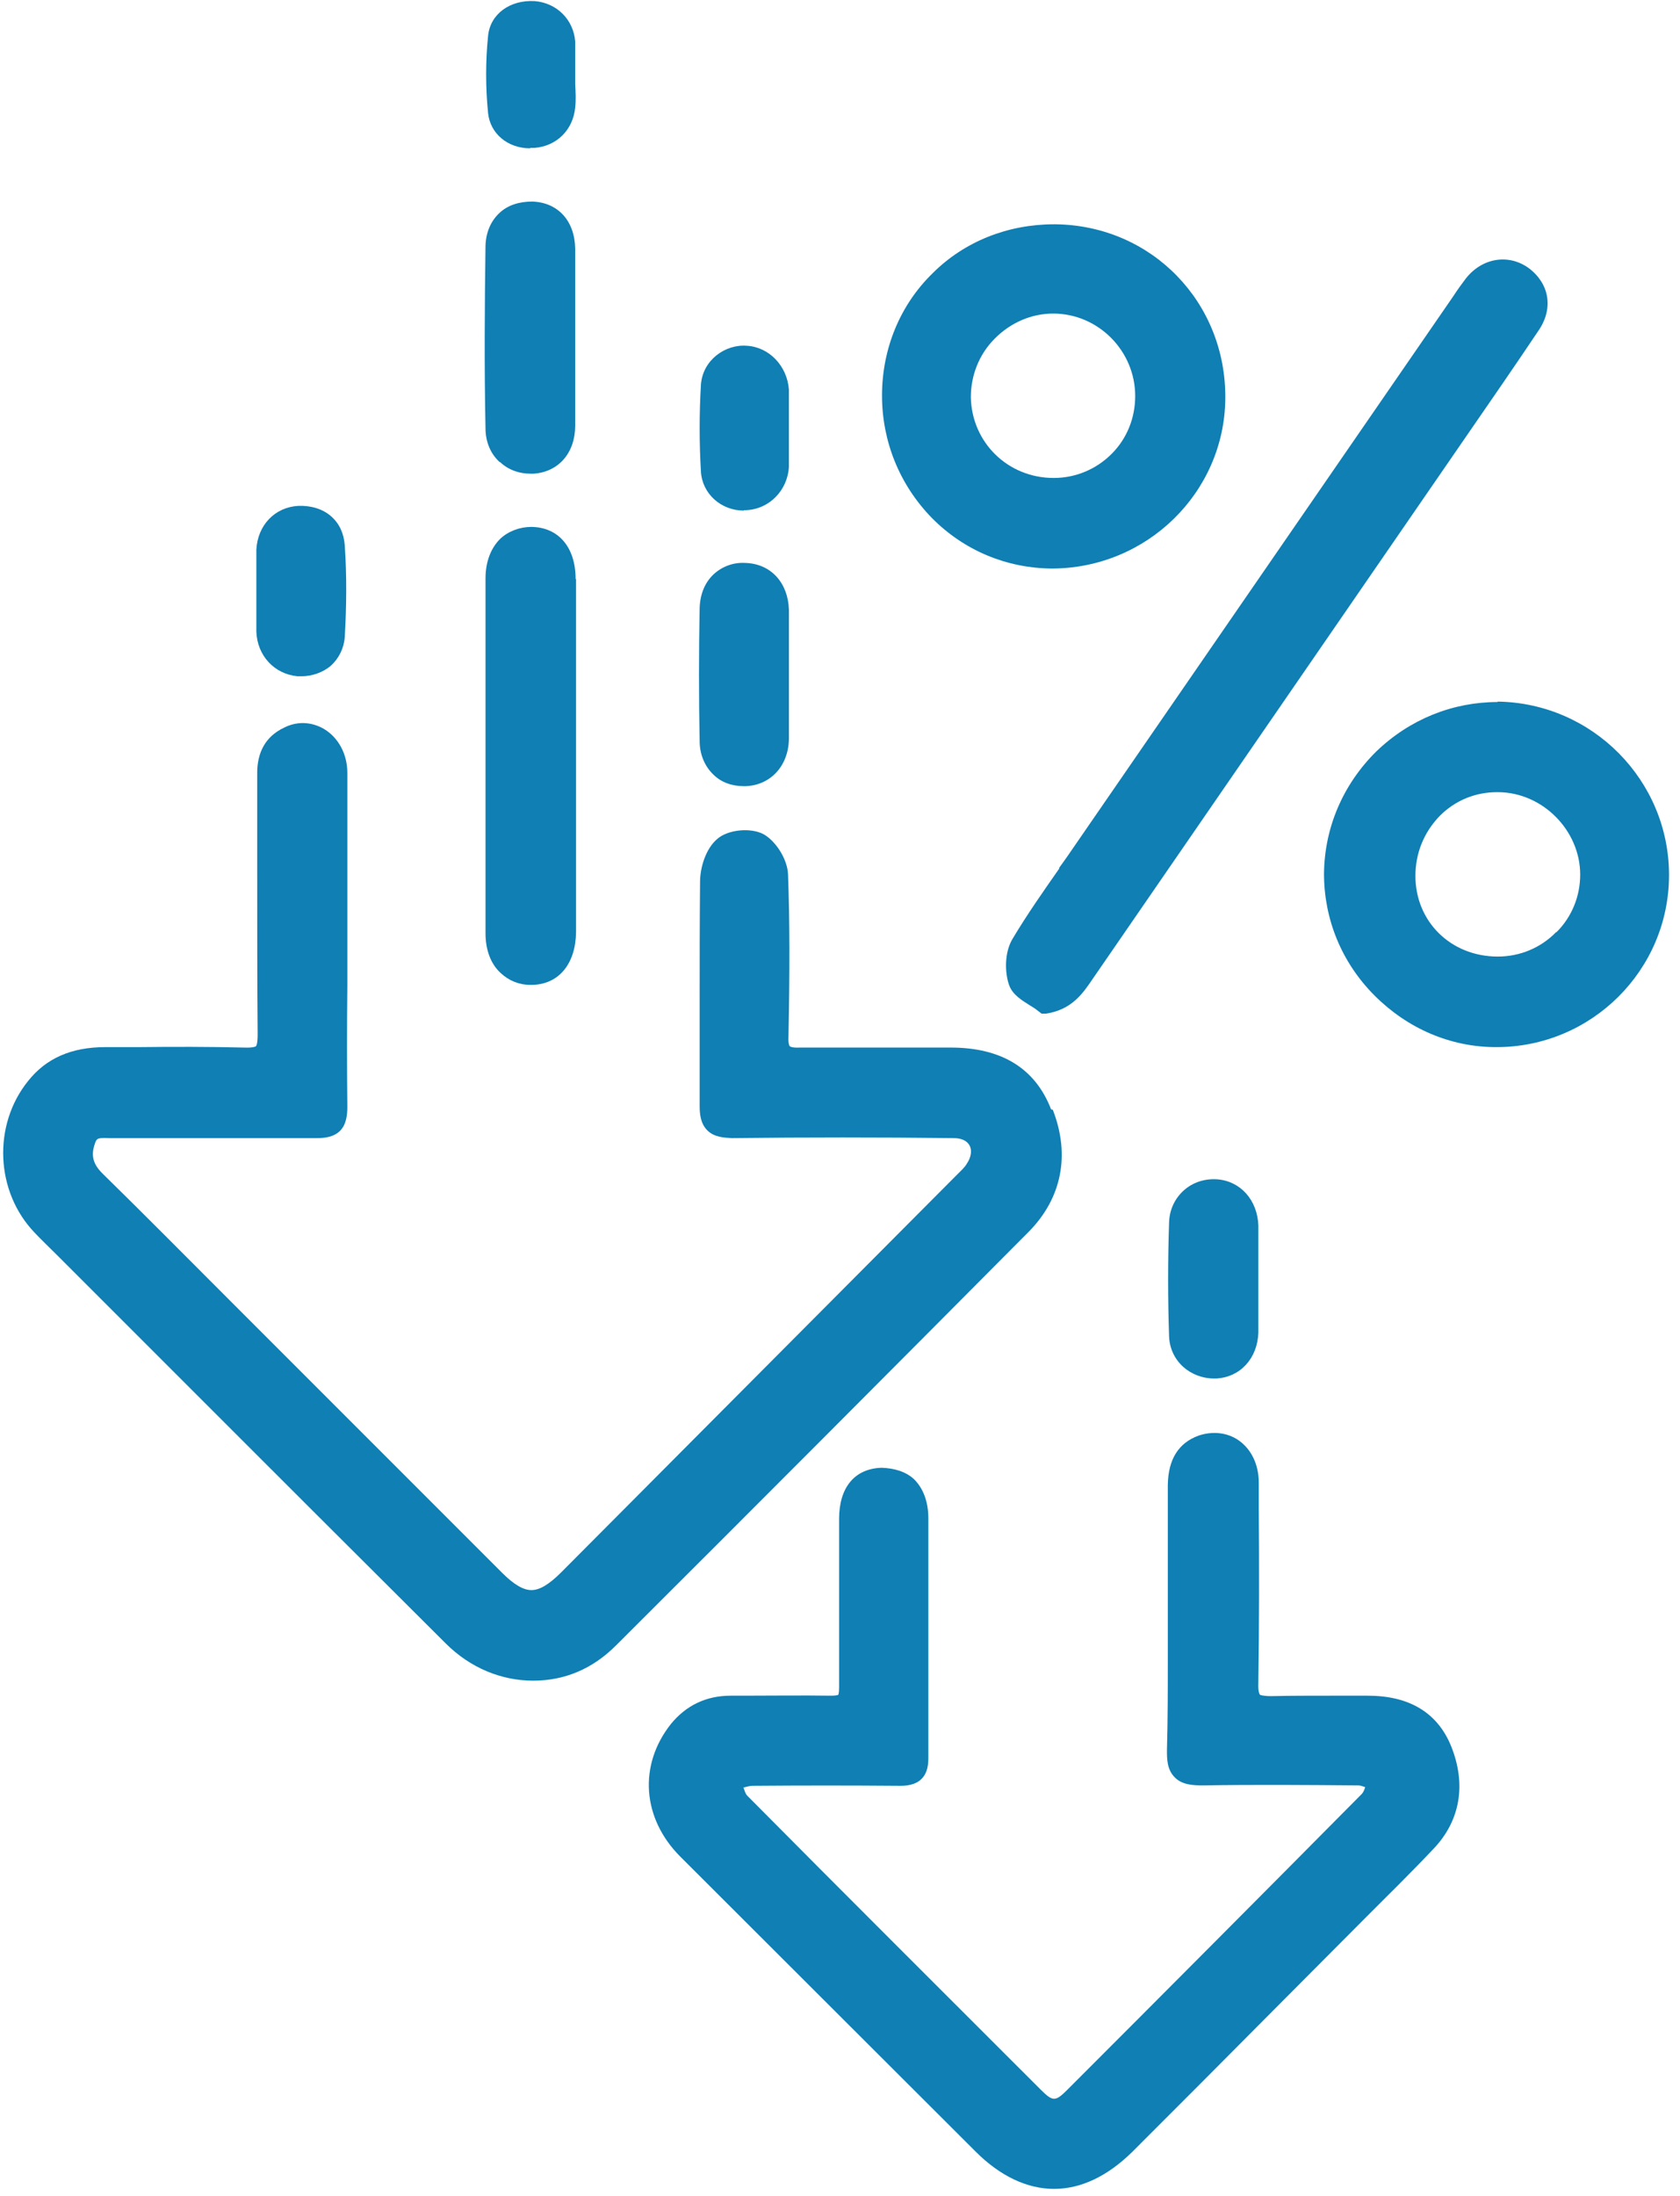
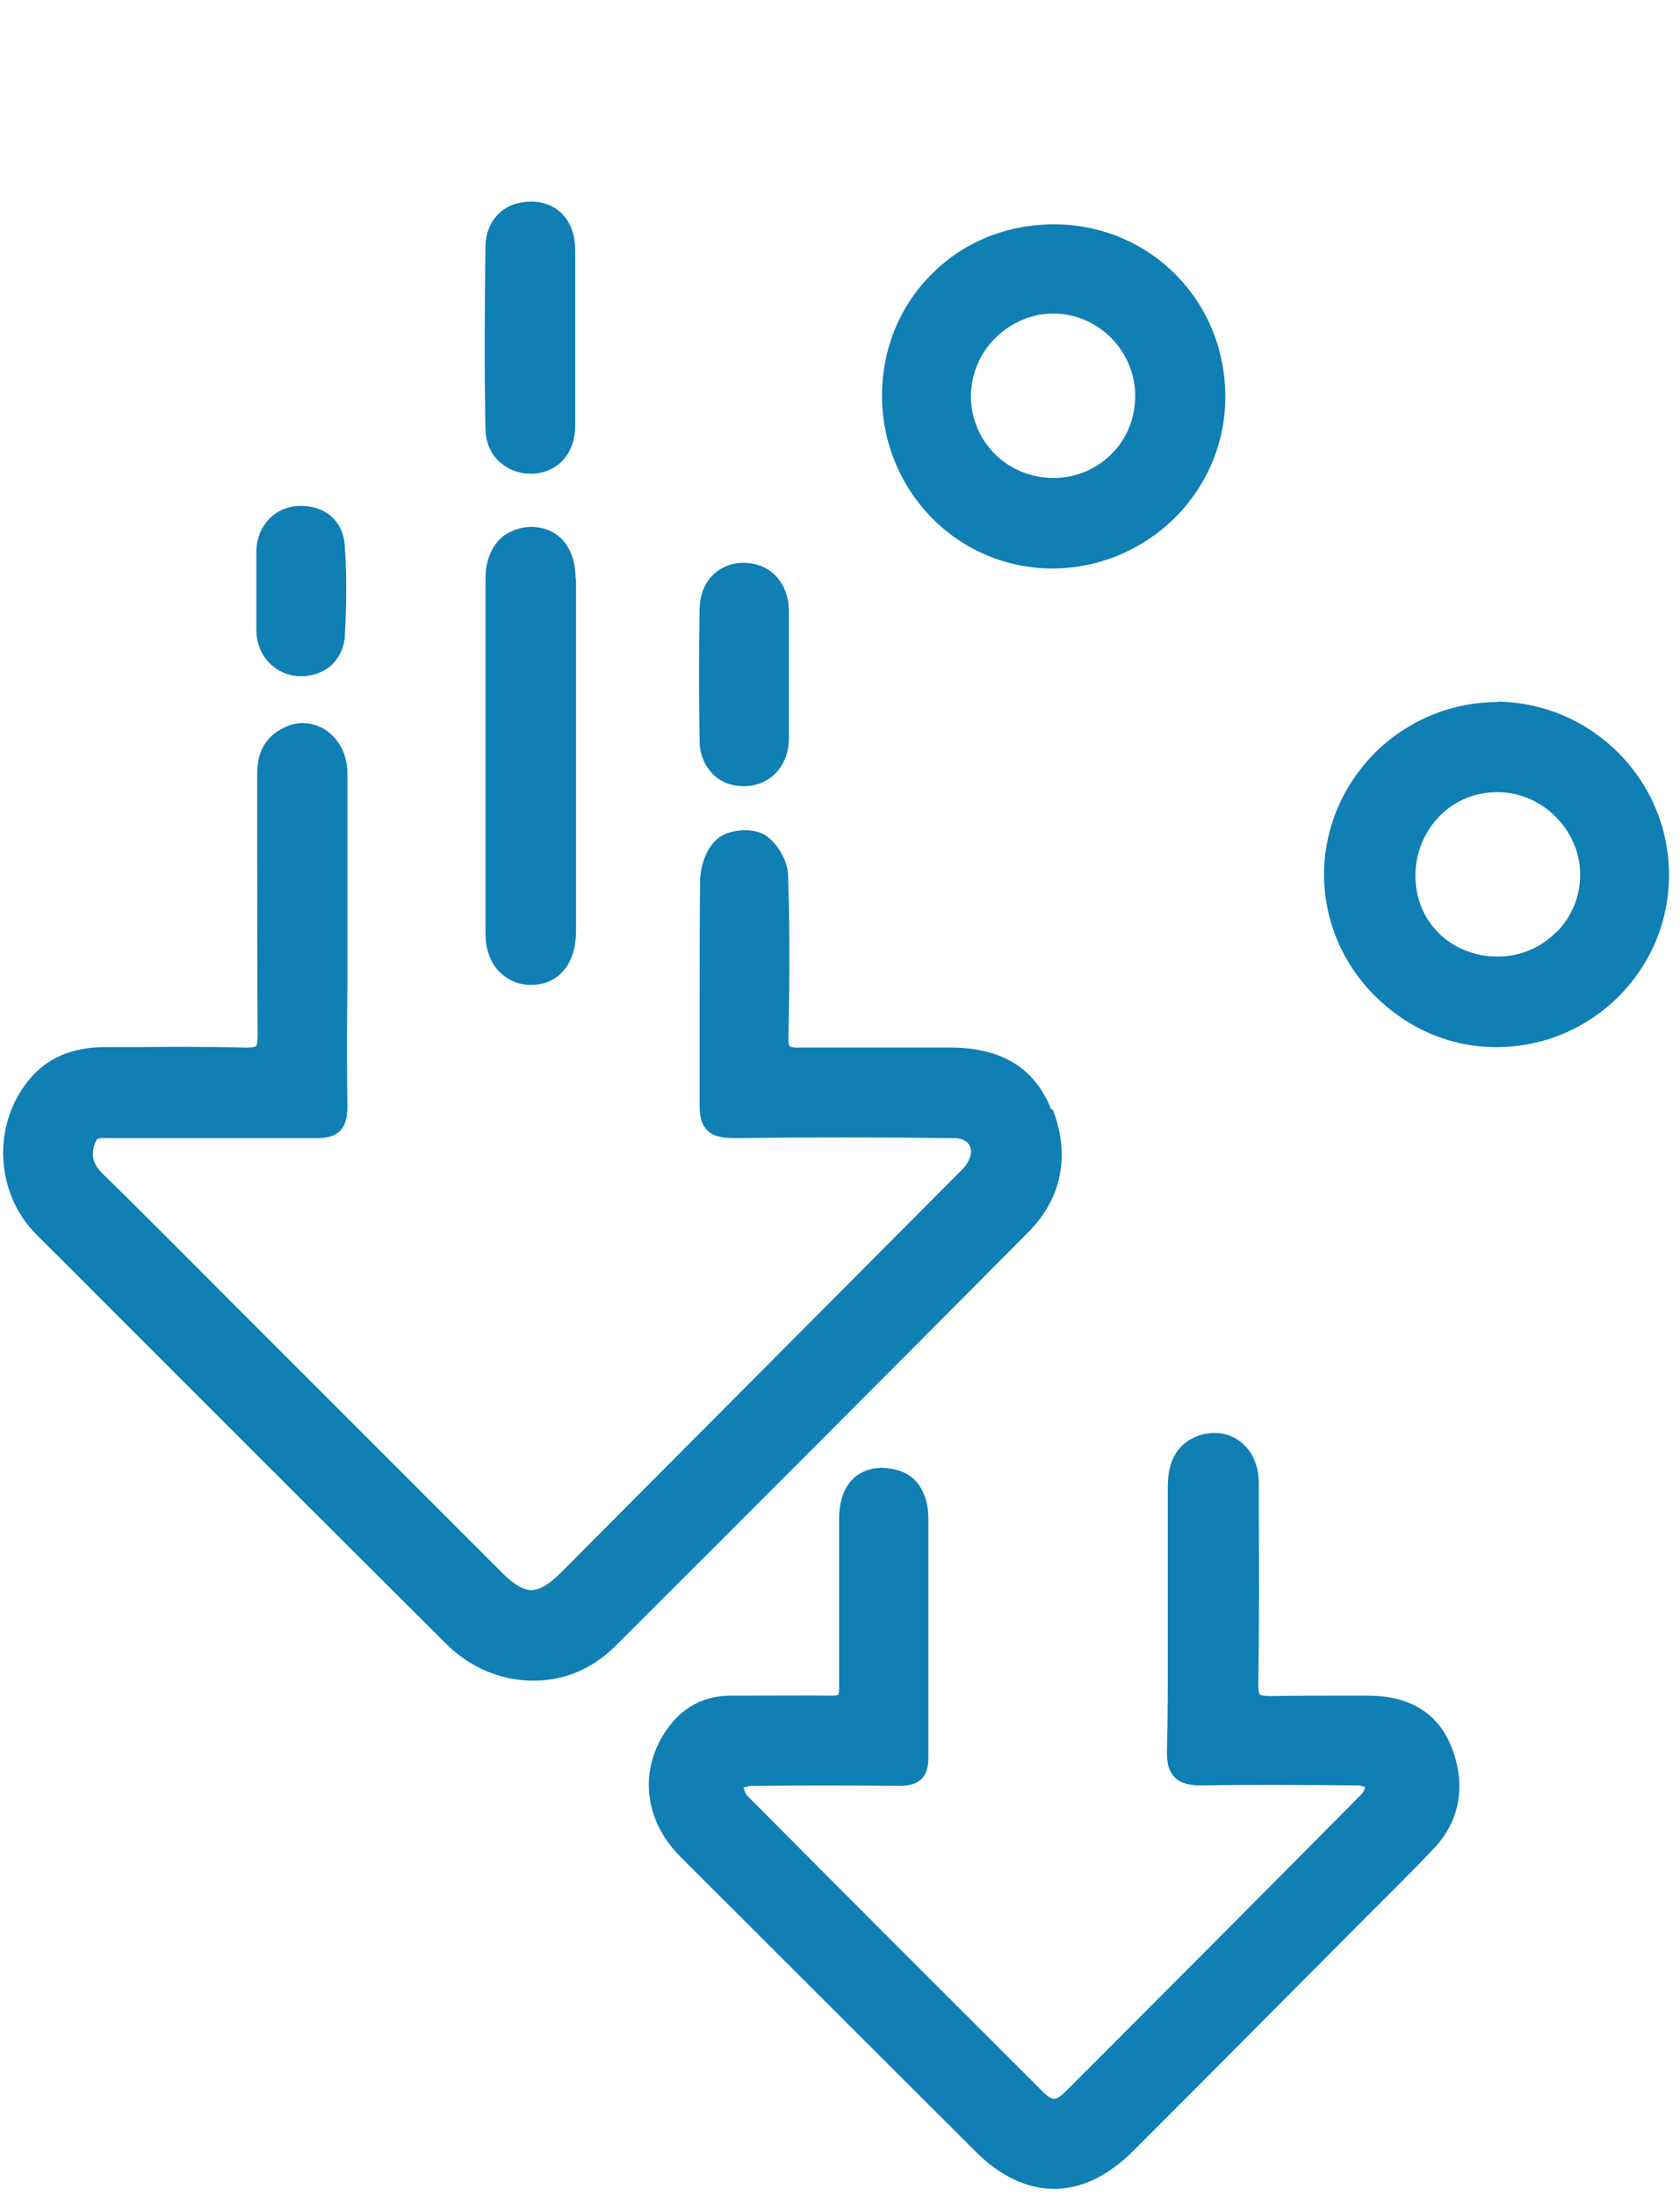
<svg xmlns="http://www.w3.org/2000/svg" width="88" height="115" viewBox="0 0 88 115" fill="none">
  <path d="M55.057 58.094C54.225 55.937 52.449 54.858 49.797 54.858H47.325C45.526 54.858 43.706 54.858 41.907 54.858C41.435 54.88 41.391 54.79 41.368 54.79C41.368 54.79 41.278 54.7 41.301 54.273C41.368 50.857 41.368 48.227 41.278 45.799C41.256 45.035 40.671 44.068 39.997 43.686C39.323 43.327 38.131 43.439 37.569 43.934C36.962 44.45 36.67 45.44 36.67 46.181C36.648 48.339 36.648 50.474 36.648 52.61C36.648 54.363 36.648 56.139 36.648 57.892C36.648 58.342 36.693 58.836 37.052 59.196C37.412 59.555 37.929 59.578 38.334 59.6C42.2 59.555 46.088 59.555 49.954 59.6C50.359 59.6 50.651 59.735 50.786 59.983C50.921 60.23 50.876 60.589 50.651 60.927C50.539 61.129 50.337 61.309 50.134 61.511L29.387 82.348C28.758 82.977 28.264 83.269 27.837 83.269C27.41 83.269 26.915 82.977 26.308 82.37L11.922 67.984C9.742 65.804 7.562 63.601 5.359 61.444C4.865 60.949 4.752 60.499 4.977 59.87C5.067 59.6 5.134 59.578 5.719 59.6C5.831 59.6 5.921 59.6 6.033 59.6H7.562C10.551 59.6 13.563 59.6 16.553 59.6H16.598C16.98 59.6 17.474 59.555 17.812 59.218C18.149 58.881 18.194 58.364 18.194 57.959C18.171 55.847 18.171 53.756 18.194 51.643V44.45C18.194 43.124 18.194 41.798 18.194 40.472C18.194 39.483 17.722 38.629 16.98 38.179C16.328 37.797 15.564 37.752 14.867 38.112C13.923 38.561 13.451 39.393 13.473 40.562C13.473 42.18 13.473 43.799 13.473 45.44C13.473 48.362 13.473 51.284 13.496 54.183C13.496 54.655 13.428 54.768 13.406 54.79C13.406 54.79 13.294 54.88 12.777 54.858C10.934 54.813 9.09 54.813 7.247 54.835H5.516C3.741 54.835 2.414 55.42 1.47 56.611C-0.395 58.926 -0.238 62.41 1.808 64.545C2.167 64.928 2.549 65.287 2.931 65.669L9.023 71.761C13.788 76.526 18.553 81.291 23.341 86.056C24.645 87.36 26.286 88.012 27.927 88.012C29.567 88.012 31.028 87.405 32.265 86.169C39.48 78.976 46.695 71.738 53.888 64.501C55.619 62.747 56.068 60.477 55.147 58.117L55.057 58.094Z" fill="#0F7FB4" />
  <path d="M71.668 88.799C71.016 88.799 70.341 88.799 69.69 88.799C68.656 88.799 67.622 88.799 66.588 88.821C66.138 88.821 66.003 88.754 66.003 88.754C65.981 88.731 65.891 88.619 65.913 88.102C65.958 85.09 65.958 82.011 65.936 79.044V77.65C65.936 76.706 65.554 75.897 64.879 75.425C64.295 75.02 63.531 74.93 62.789 75.177C61.733 75.56 61.193 76.414 61.171 77.762V84.82C61.171 85.495 61.171 86.192 61.171 86.866C61.171 88.439 61.171 90.058 61.126 91.653C61.126 92.103 61.126 92.665 61.53 93.07C61.912 93.474 62.519 93.497 63.014 93.497C65.734 93.452 68.476 93.474 71.151 93.497C71.263 93.497 71.375 93.542 71.51 93.587C71.465 93.744 71.398 93.879 71.33 93.946C66.206 99.116 61.058 104.286 55.911 109.433C55.282 110.063 55.147 110.063 54.517 109.433C49.392 104.308 44.245 99.183 39.143 94.036C39.053 93.946 39.008 93.789 38.94 93.609C39.12 93.564 39.278 93.519 39.412 93.519C41.997 93.497 44.56 93.497 47.145 93.519C47.414 93.519 47.931 93.497 48.269 93.159C48.606 92.822 48.628 92.35 48.628 92.036C48.628 89.855 48.628 87.653 48.628 85.472C48.628 83.494 48.628 81.516 48.628 79.516C48.628 78.639 48.358 77.942 47.886 77.47C47.459 77.066 46.852 76.886 46.178 76.863C44.762 76.908 43.953 77.897 43.953 79.538V80.415C43.953 83.067 43.953 85.719 43.953 88.372C43.953 88.686 43.908 88.754 43.908 88.754C43.908 88.754 43.818 88.799 43.548 88.799C41.975 88.776 40.424 88.799 38.85 88.799H38.266C36.985 88.799 35.928 89.316 35.142 90.282C33.433 92.44 33.636 95.228 35.636 97.228C40.783 102.375 45.953 107.523 51.101 112.67C52.404 113.974 53.821 114.626 55.214 114.626C56.608 114.626 58.001 113.974 59.305 112.692C61.755 110.242 64.205 107.792 66.655 105.32L71.578 100.375C72.746 99.206 73.938 98.037 75.084 96.823C76.5 95.34 76.815 93.429 76.006 91.429C75.287 89.675 73.803 88.799 71.645 88.799H71.668Z" fill="#0F7FB4" />
-   <path d="M55.484 45.484C54.652 46.676 53.798 47.89 53.034 49.171C52.607 49.89 52.629 50.924 52.854 51.576C53.034 52.093 53.529 52.385 53.956 52.655C54.113 52.745 54.248 52.835 54.383 52.947L54.562 53.082H54.787C56.136 52.88 56.72 52.026 57.237 51.261L76.725 22.962C78.029 21.074 79.333 19.186 80.614 17.275C81.378 16.129 81.153 14.848 80.075 14.039C79.018 13.274 77.624 13.499 76.77 14.6C76.568 14.87 76.366 15.14 76.118 15.522L56.383 44.158C56.091 44.585 55.799 45.013 55.484 45.44V45.484Z" fill="#0F7FB4" />
  <path d="M78.456 36.763C76.096 36.763 73.848 37.662 72.095 39.348C70.342 41.079 69.375 43.349 69.353 45.754C69.353 48.137 70.274 50.407 72.005 52.138C73.736 53.869 75.984 54.835 78.366 54.835H78.389C83.356 54.835 87.425 50.812 87.425 45.822C87.425 40.877 83.424 36.808 78.434 36.741L78.456 36.763ZM81.513 48.811C80.704 49.643 79.603 50.093 78.456 50.093C76.006 50.093 74.141 48.272 74.141 45.867C74.141 44.675 74.59 43.574 75.422 42.72C76.231 41.911 77.287 41.484 78.411 41.484H78.456C80.794 41.484 82.772 43.484 82.772 45.799C82.772 46.923 82.345 48.002 81.536 48.811H81.513Z" fill="#0F7FB4" />
  <path d="M55.08 29.773C60.07 29.773 64.138 25.794 64.183 20.872C64.228 15.814 60.317 11.813 55.304 11.746H55.214C52.787 11.746 50.517 12.645 48.853 14.308C47.145 15.971 46.201 18.264 46.201 20.714C46.201 23.119 47.123 25.39 48.808 27.12C50.494 28.828 52.719 29.75 55.08 29.773ZM52.112 17.725C52.944 16.893 54.023 16.421 55.169 16.421C57.53 16.421 59.463 18.377 59.463 20.737C59.463 21.883 59.036 22.962 58.226 23.771C57.417 24.58 56.338 25.03 55.192 25.03C52.787 25.03 50.899 23.164 50.854 20.804C50.854 19.658 51.281 18.556 52.112 17.725Z" fill="#0F7FB4" />
  <path d="M30.152 30.335C30.152 28.649 29.253 27.615 27.837 27.592C27.23 27.592 26.623 27.817 26.196 28.222C25.701 28.716 25.432 29.436 25.432 30.29C25.432 36.493 25.432 42.675 25.432 48.879C25.432 49.733 25.701 50.474 26.218 50.947C26.645 51.351 27.185 51.576 27.792 51.576H27.859C29.275 51.553 30.152 50.474 30.174 48.811C30.174 46.608 30.174 44.406 30.174 42.203V36.921C30.174 34.718 30.174 32.515 30.174 30.312L30.152 30.335Z" fill="#0F7FB4" />
  <path d="M26.196 24.199C26.623 24.603 27.185 24.806 27.792 24.806C27.837 24.806 27.904 24.806 27.949 24.806C29.253 24.716 30.129 23.727 30.129 22.288C30.129 21.187 30.129 20.108 30.129 19.006V17.703V16.264C30.129 15.185 30.129 14.106 30.129 13.027C30.107 11.566 29.23 10.6 27.881 10.555C27.207 10.555 26.6 10.735 26.151 11.162C25.701 11.589 25.454 12.173 25.431 12.87C25.387 15.972 25.364 19.186 25.431 22.423C25.431 23.142 25.701 23.772 26.173 24.199H26.196Z" fill="#0F7FB4" />
  <path d="M41.324 31.93C41.279 30.514 40.38 29.525 39.053 29.48C38.401 29.436 37.795 29.683 37.367 30.087C36.918 30.514 36.671 31.121 36.648 31.841C36.603 34.178 36.603 36.538 36.648 38.809C36.648 39.505 36.918 40.135 37.367 40.562C37.772 40.967 38.334 41.169 38.963 41.169C38.986 41.169 39.008 41.169 39.053 41.169C40.357 41.124 41.301 40.112 41.324 38.696C41.324 37.91 41.324 37.123 41.324 36.359V35.887V33.144C41.324 32.74 41.324 32.335 41.324 31.953V31.93Z" fill="#0F7FB4" />
-   <path d="M65.914 64.186C65.869 62.837 64.97 61.848 63.756 61.758C63.104 61.713 62.475 61.916 62.003 62.343C61.531 62.77 61.261 63.354 61.238 64.006C61.171 66.007 61.171 68.029 61.238 69.985C61.261 70.614 61.531 71.176 61.98 71.581C62.407 71.963 62.992 72.188 63.576 72.188C63.621 72.188 63.666 72.188 63.711 72.188C64.97 72.12 65.869 71.131 65.914 69.783C65.914 69.131 65.914 68.479 65.914 67.827V67.557V65.22C65.914 64.883 65.914 64.545 65.914 64.208V64.186Z" fill="#0F7FB4" />
  <path d="M13.428 33.077C13.473 34.335 14.373 35.302 15.586 35.414C15.654 35.414 15.721 35.414 15.789 35.414C16.351 35.414 16.913 35.212 17.317 34.875C17.744 34.493 18.014 33.953 18.059 33.369C18.149 31.795 18.171 30.177 18.059 28.559C18.014 27.952 17.789 27.435 17.362 27.053C16.913 26.648 16.283 26.468 15.631 26.491C14.395 26.558 13.496 27.502 13.428 28.783C13.428 29.278 13.428 29.772 13.428 30.267V30.896V31.548C13.428 32.065 13.428 32.582 13.428 33.099V33.077Z" fill="#0F7FB4" />
-   <path d="M38.963 26.716C38.963 26.716 39.031 26.716 39.075 26.716C40.289 26.671 41.256 25.682 41.323 24.446C41.323 23.996 41.323 23.547 41.323 23.097V20.647C41.323 20.647 41.323 20.49 41.323 20.4C41.233 19.163 40.289 18.174 39.12 18.107C37.997 18.017 36.805 18.849 36.715 20.152C36.626 21.658 36.626 23.187 36.715 24.693C36.783 25.862 37.772 26.738 38.963 26.738V26.716Z" fill="#0F7FB4" />
-   <path d="M27.769 7.745C27.769 7.745 27.926 7.745 27.994 7.745C29.163 7.655 30.017 6.8 30.129 5.632C30.174 5.227 30.152 4.822 30.129 4.418V3.901V3.406C30.129 3.002 30.129 2.575 30.129 2.17C30.039 1.024 29.163 0.147 27.994 0.057C26.713 -0.01 25.679 0.732 25.566 1.878C25.431 3.204 25.431 4.575 25.566 5.924C25.679 7.003 26.6 7.767 27.769 7.767V7.745Z" fill="#0F7FB4" />
</svg>